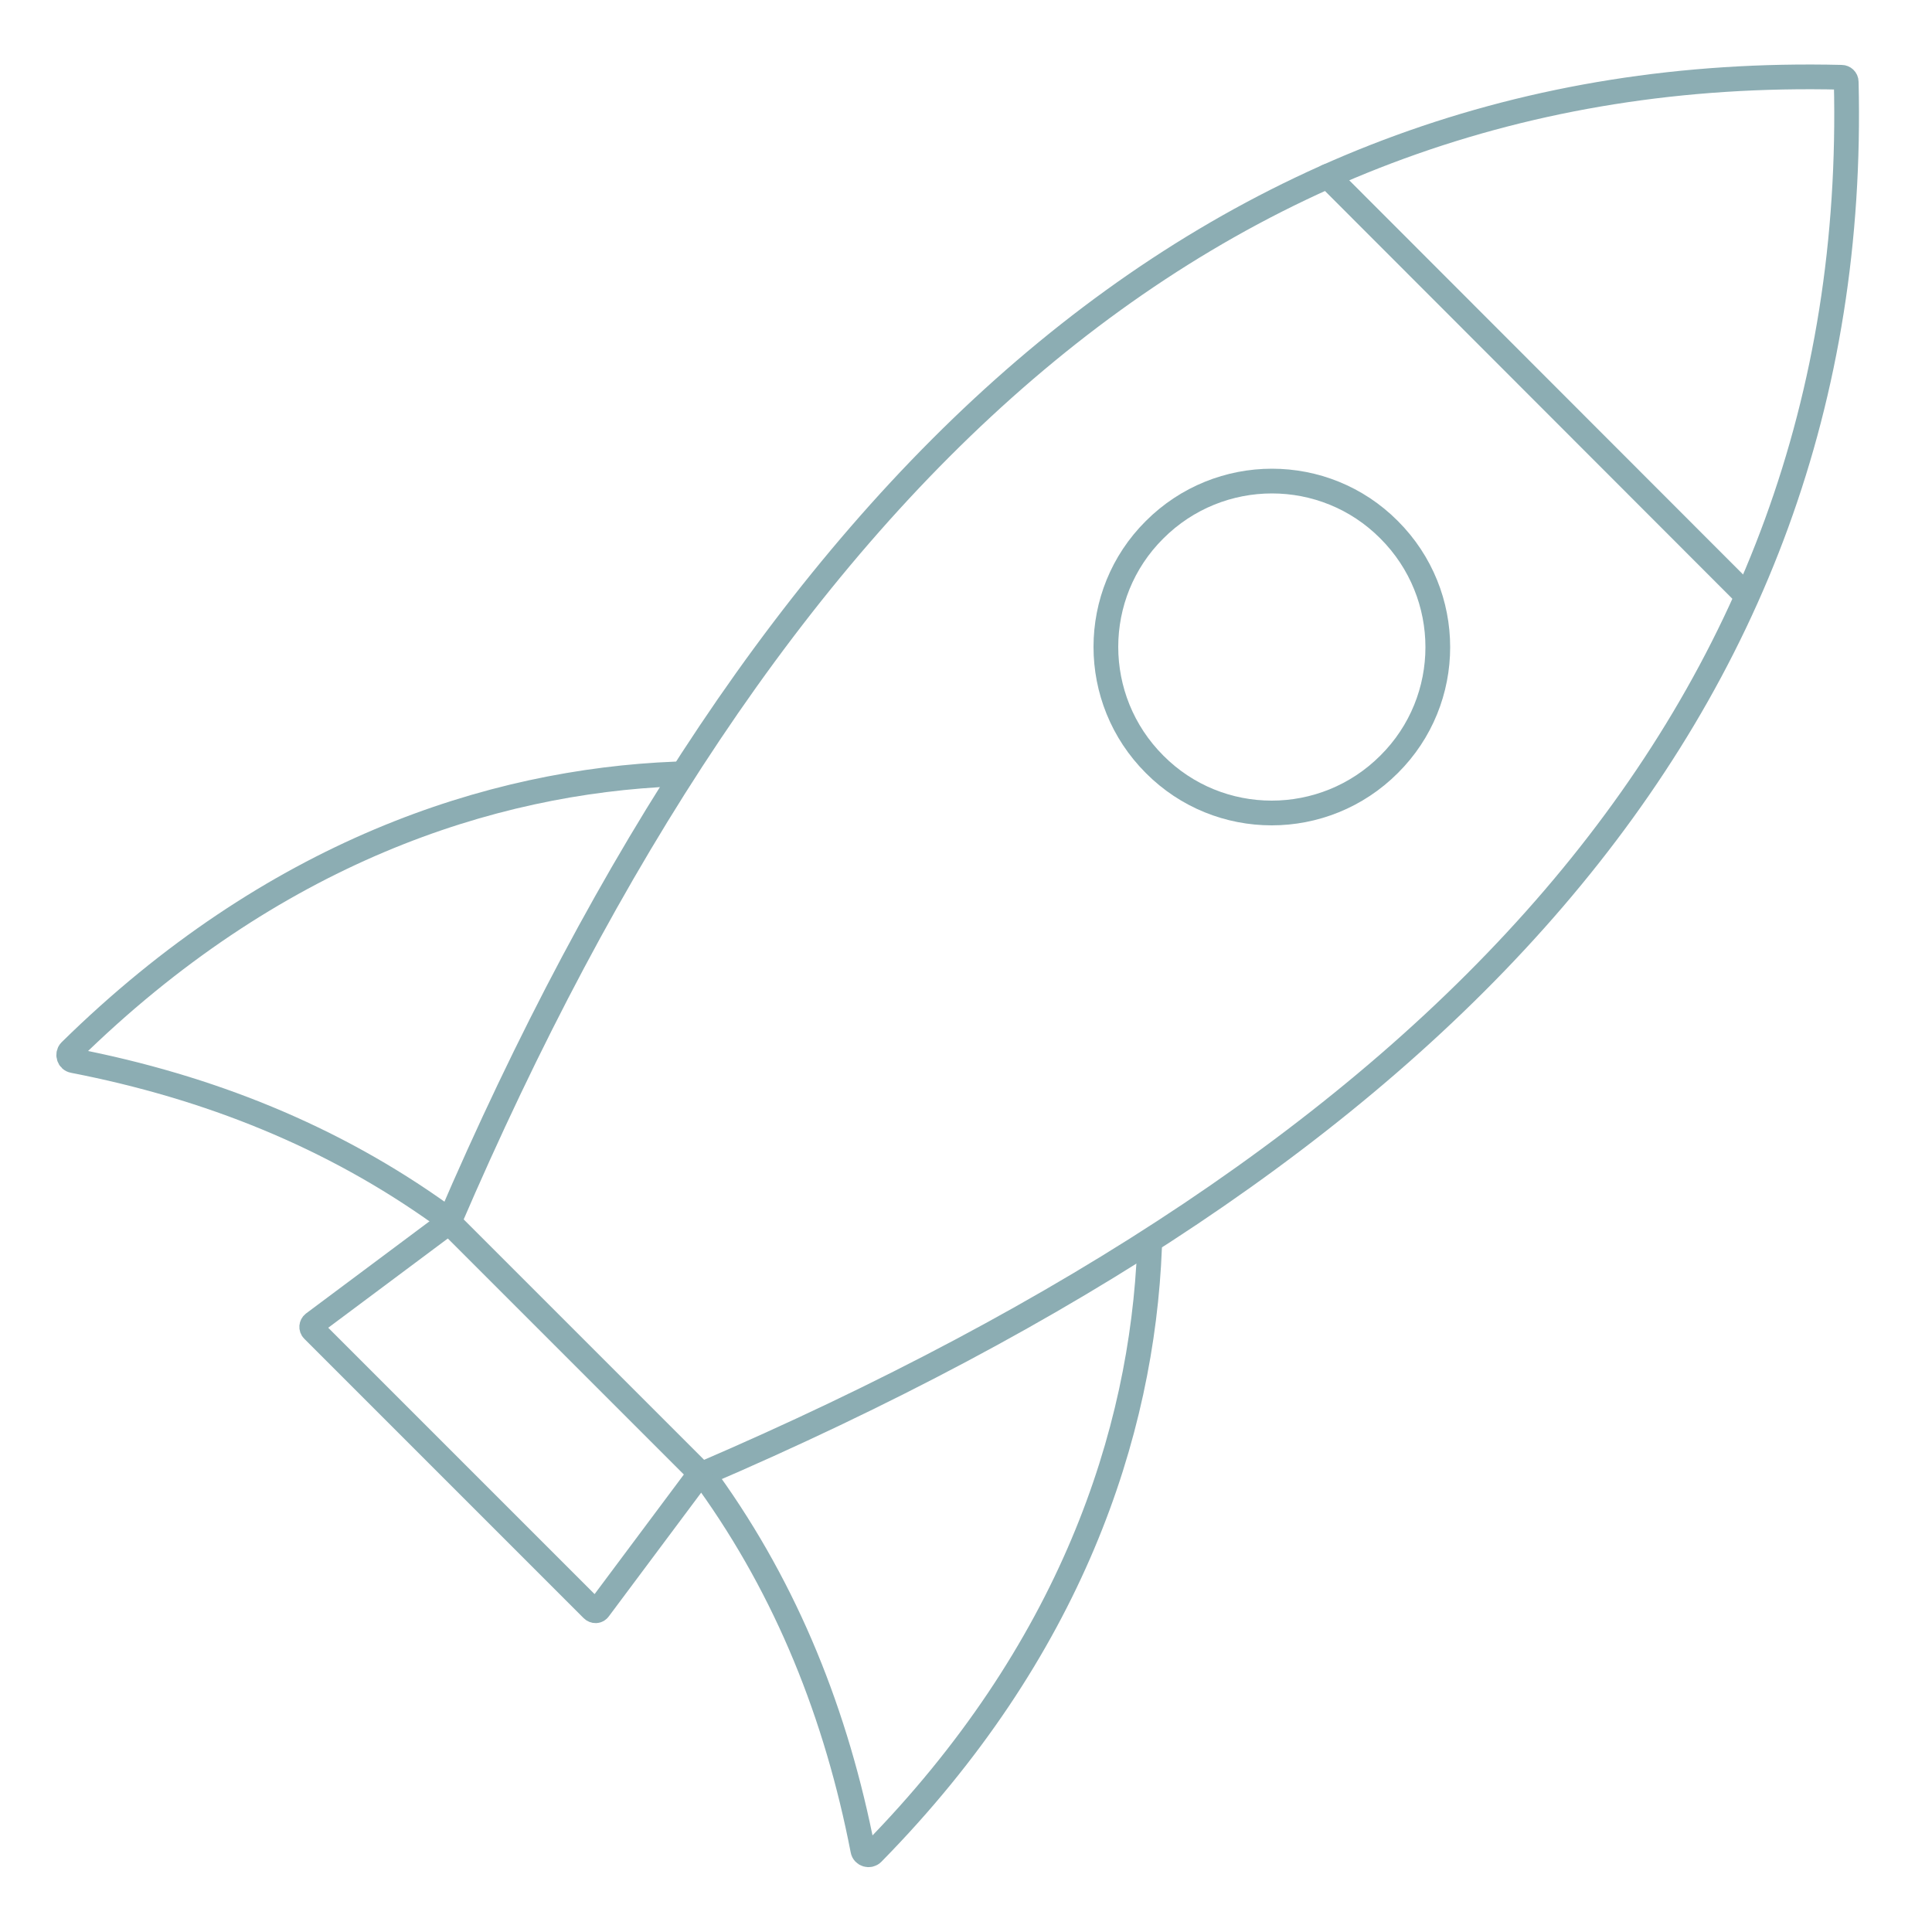
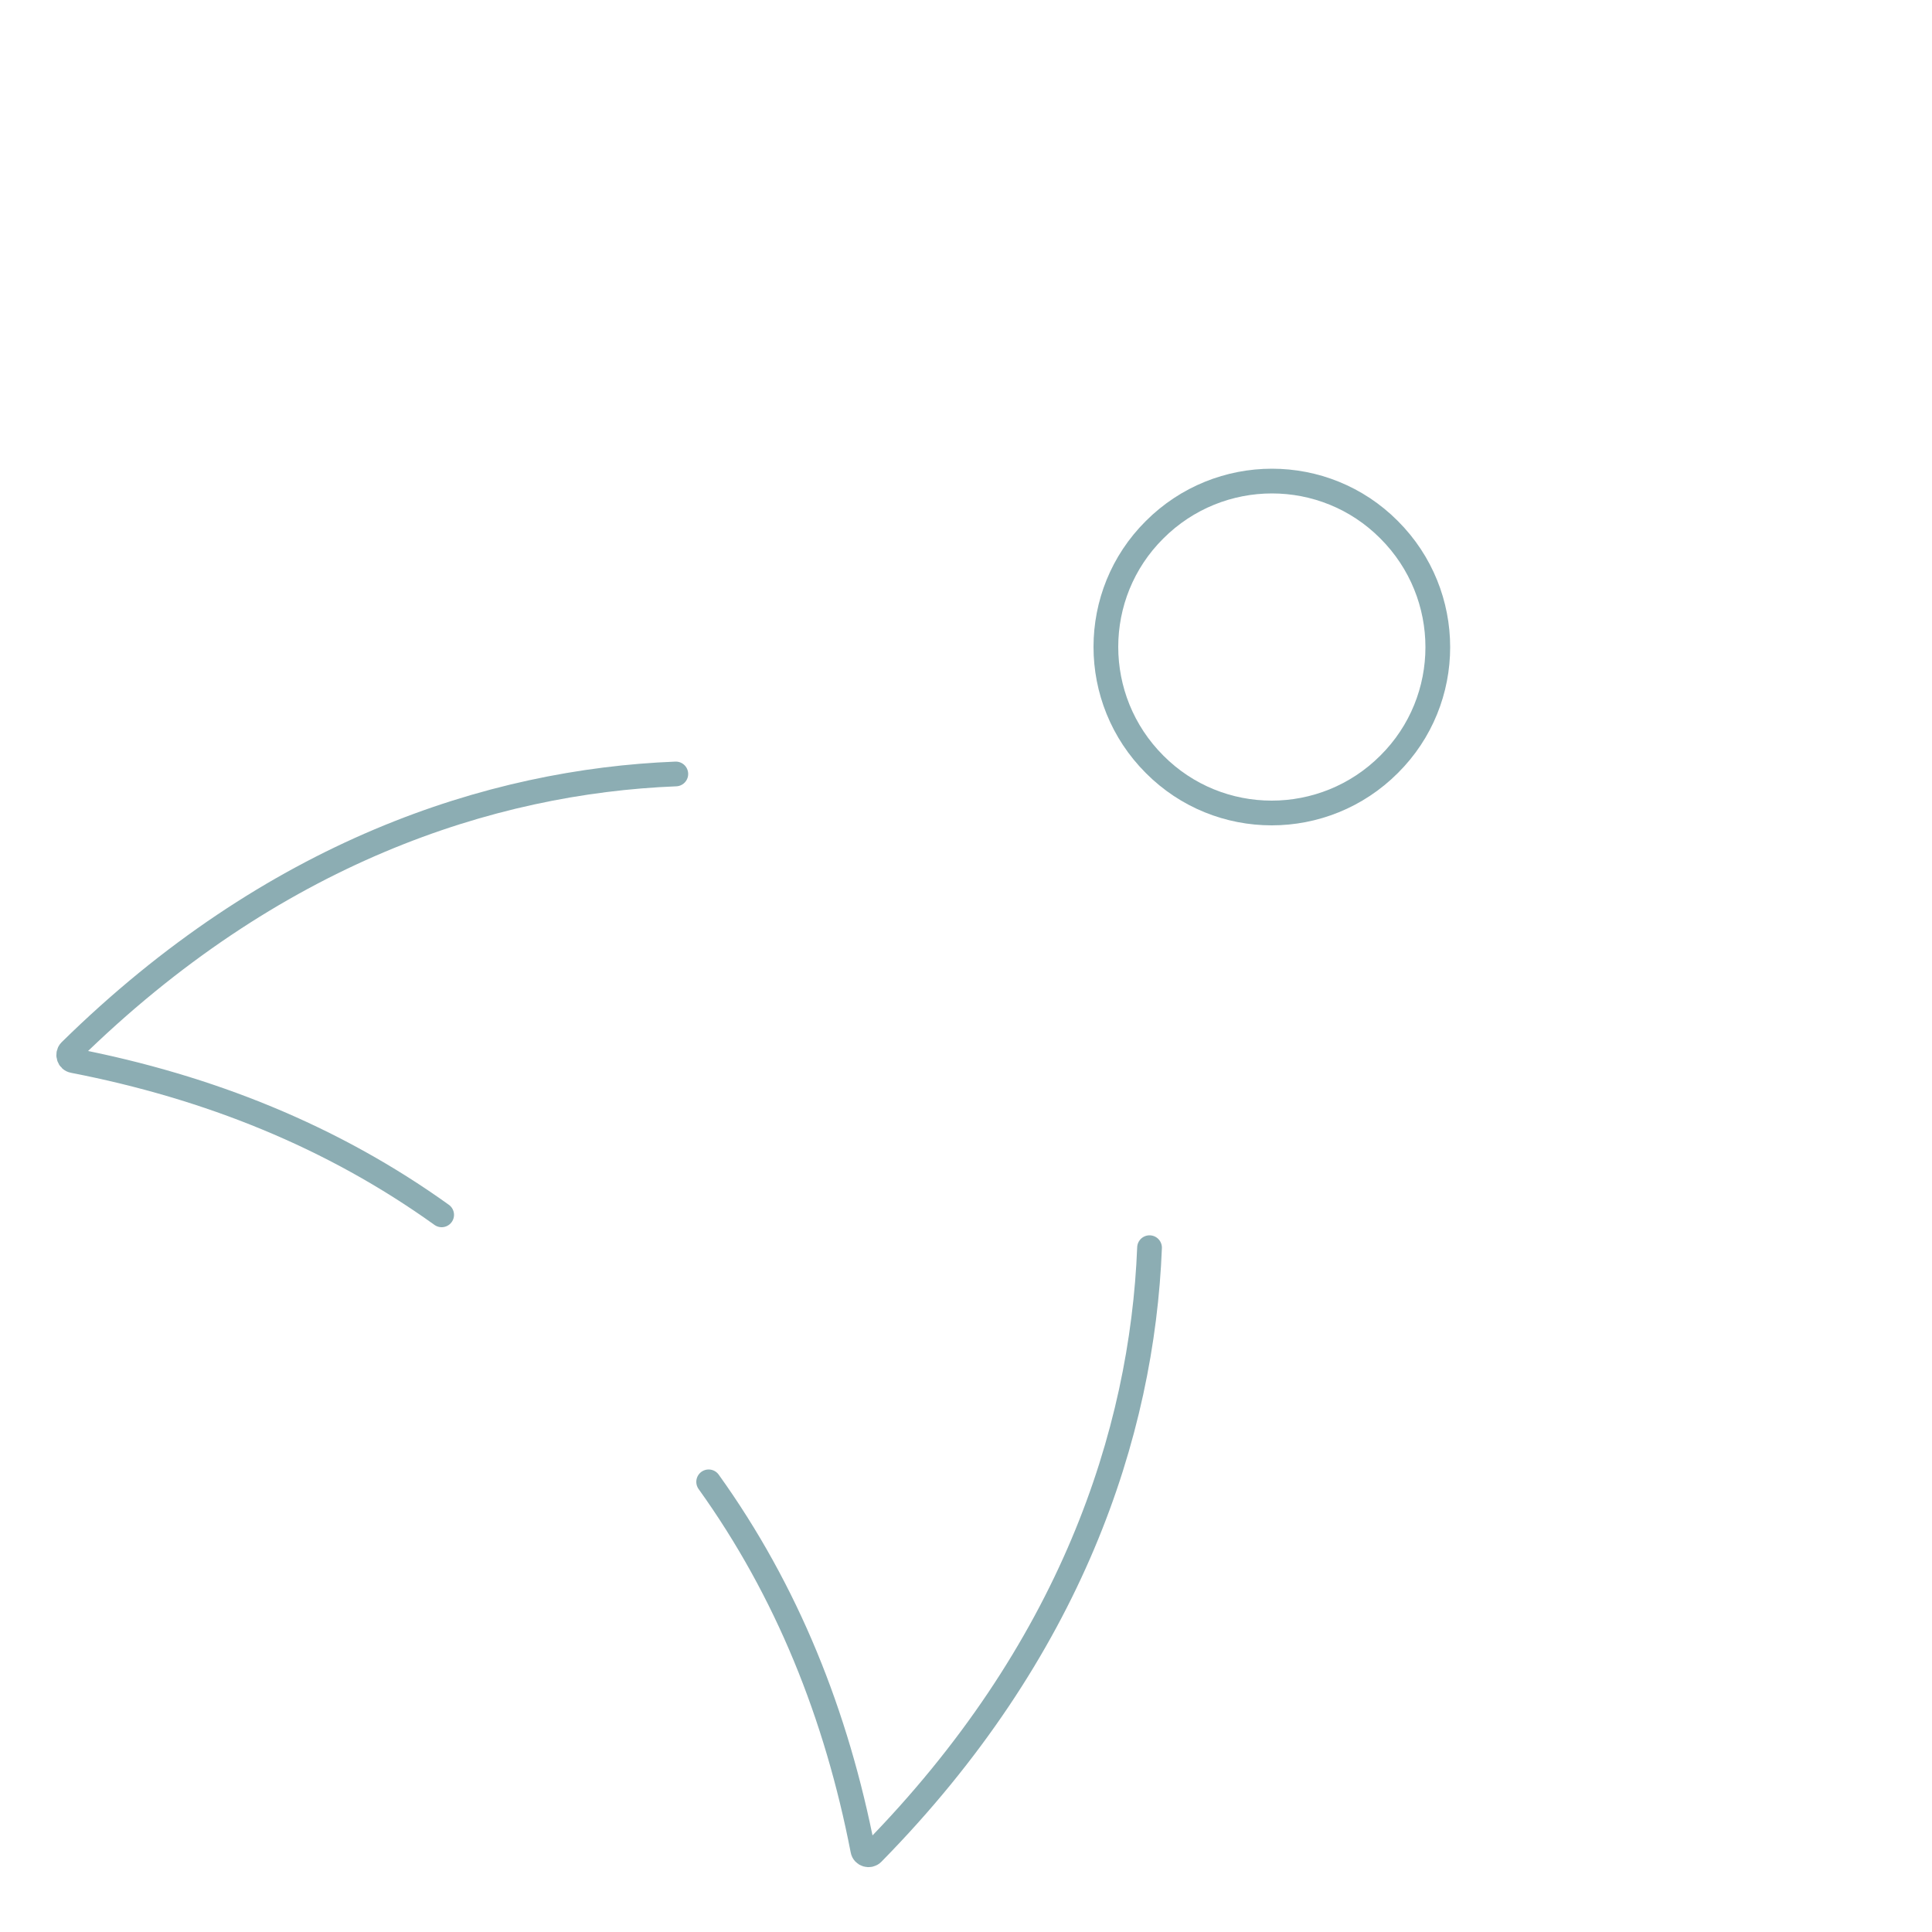
<svg xmlns="http://www.w3.org/2000/svg" id="Ebene_1" data-name="Ebene 1" version="1.1" viewBox="0 0 500 500">
  <defs>
    <style>
      .cls-1 {
        fill: none;
        stroke: #8cadb3;
        stroke-linecap: round;
        stroke-miterlimit: 10;
        stroke-width: 6.4px;
      }
    </style>
  </defs>
  <path class="cls-1" d="M297.5,322.9c-1.9,48-20.3,104.4-71.7,156.7-.8.8-2.3.4-2.5-.8-6.8-35-19.6-67-39.9-95.3" />
  <path class="cls-1" d="M174.9,200.3c-48,1.9-104.4,20.3-156.7,71.7-.8.8-.4,2.3.8,2.5,35,6.8,67,19.6,95.3,39.9" />
  <path class="cls-1" d="M359.5,197.8c-16.8,16.8-44,16.8-60.7,0-16.8-16.8-16.8-44,0-60.7,16.8-16.8,44-16.8,60.7,0,16.8,16.8,16.8,44,0,60.7Z" />
-   <path class="cls-1" d="M476.6,20c-164.3-4-279.1,107.1-360.4,296.3l65.3,65.3C370.7,300.3,481.8,185.5,477.8,21.2c0-.7-.6-1.2-1.2-1.2Z" />
-   <line class="cls-1" x1="343.6" y1="45.6" x2="450.9" y2="153" />
-   <path class="cls-1" d="M181.2,381.3l-26.2,35.1c-.4.6-1.2.6-1.7.1l-72.3-72.3c-.5-.5-.4-1.3.1-1.7l35.1-26.2" />
</svg>